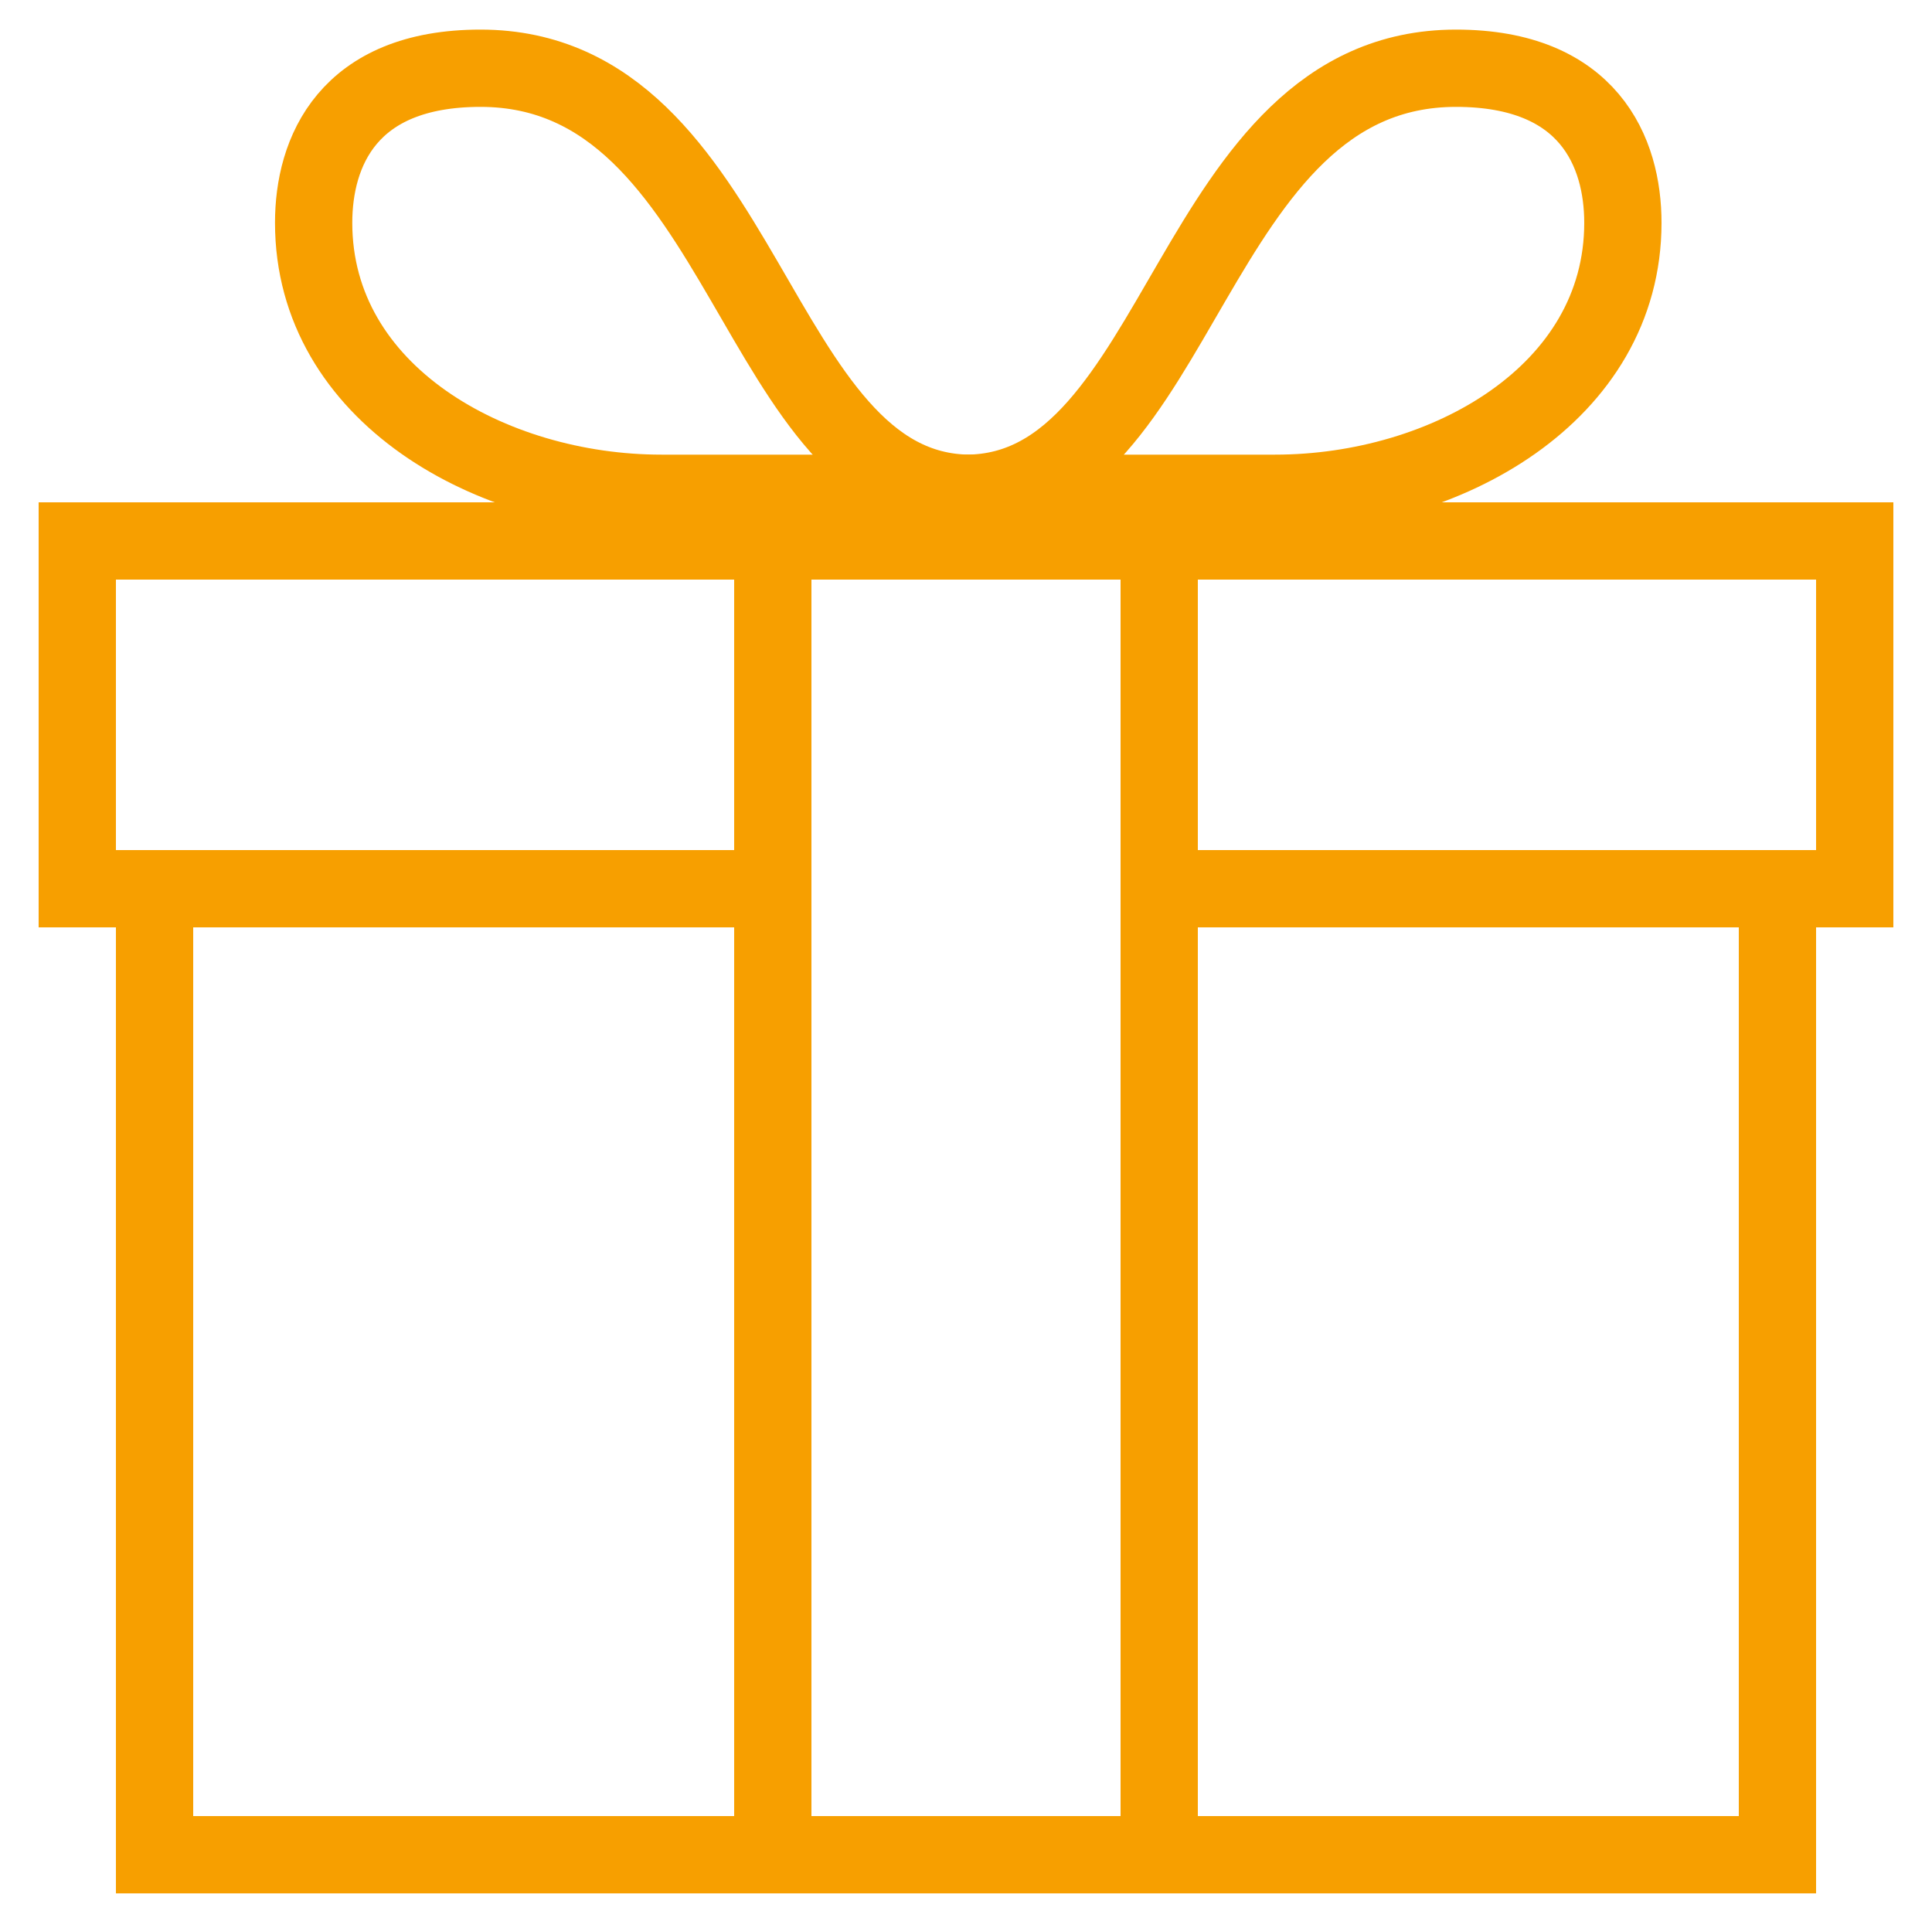
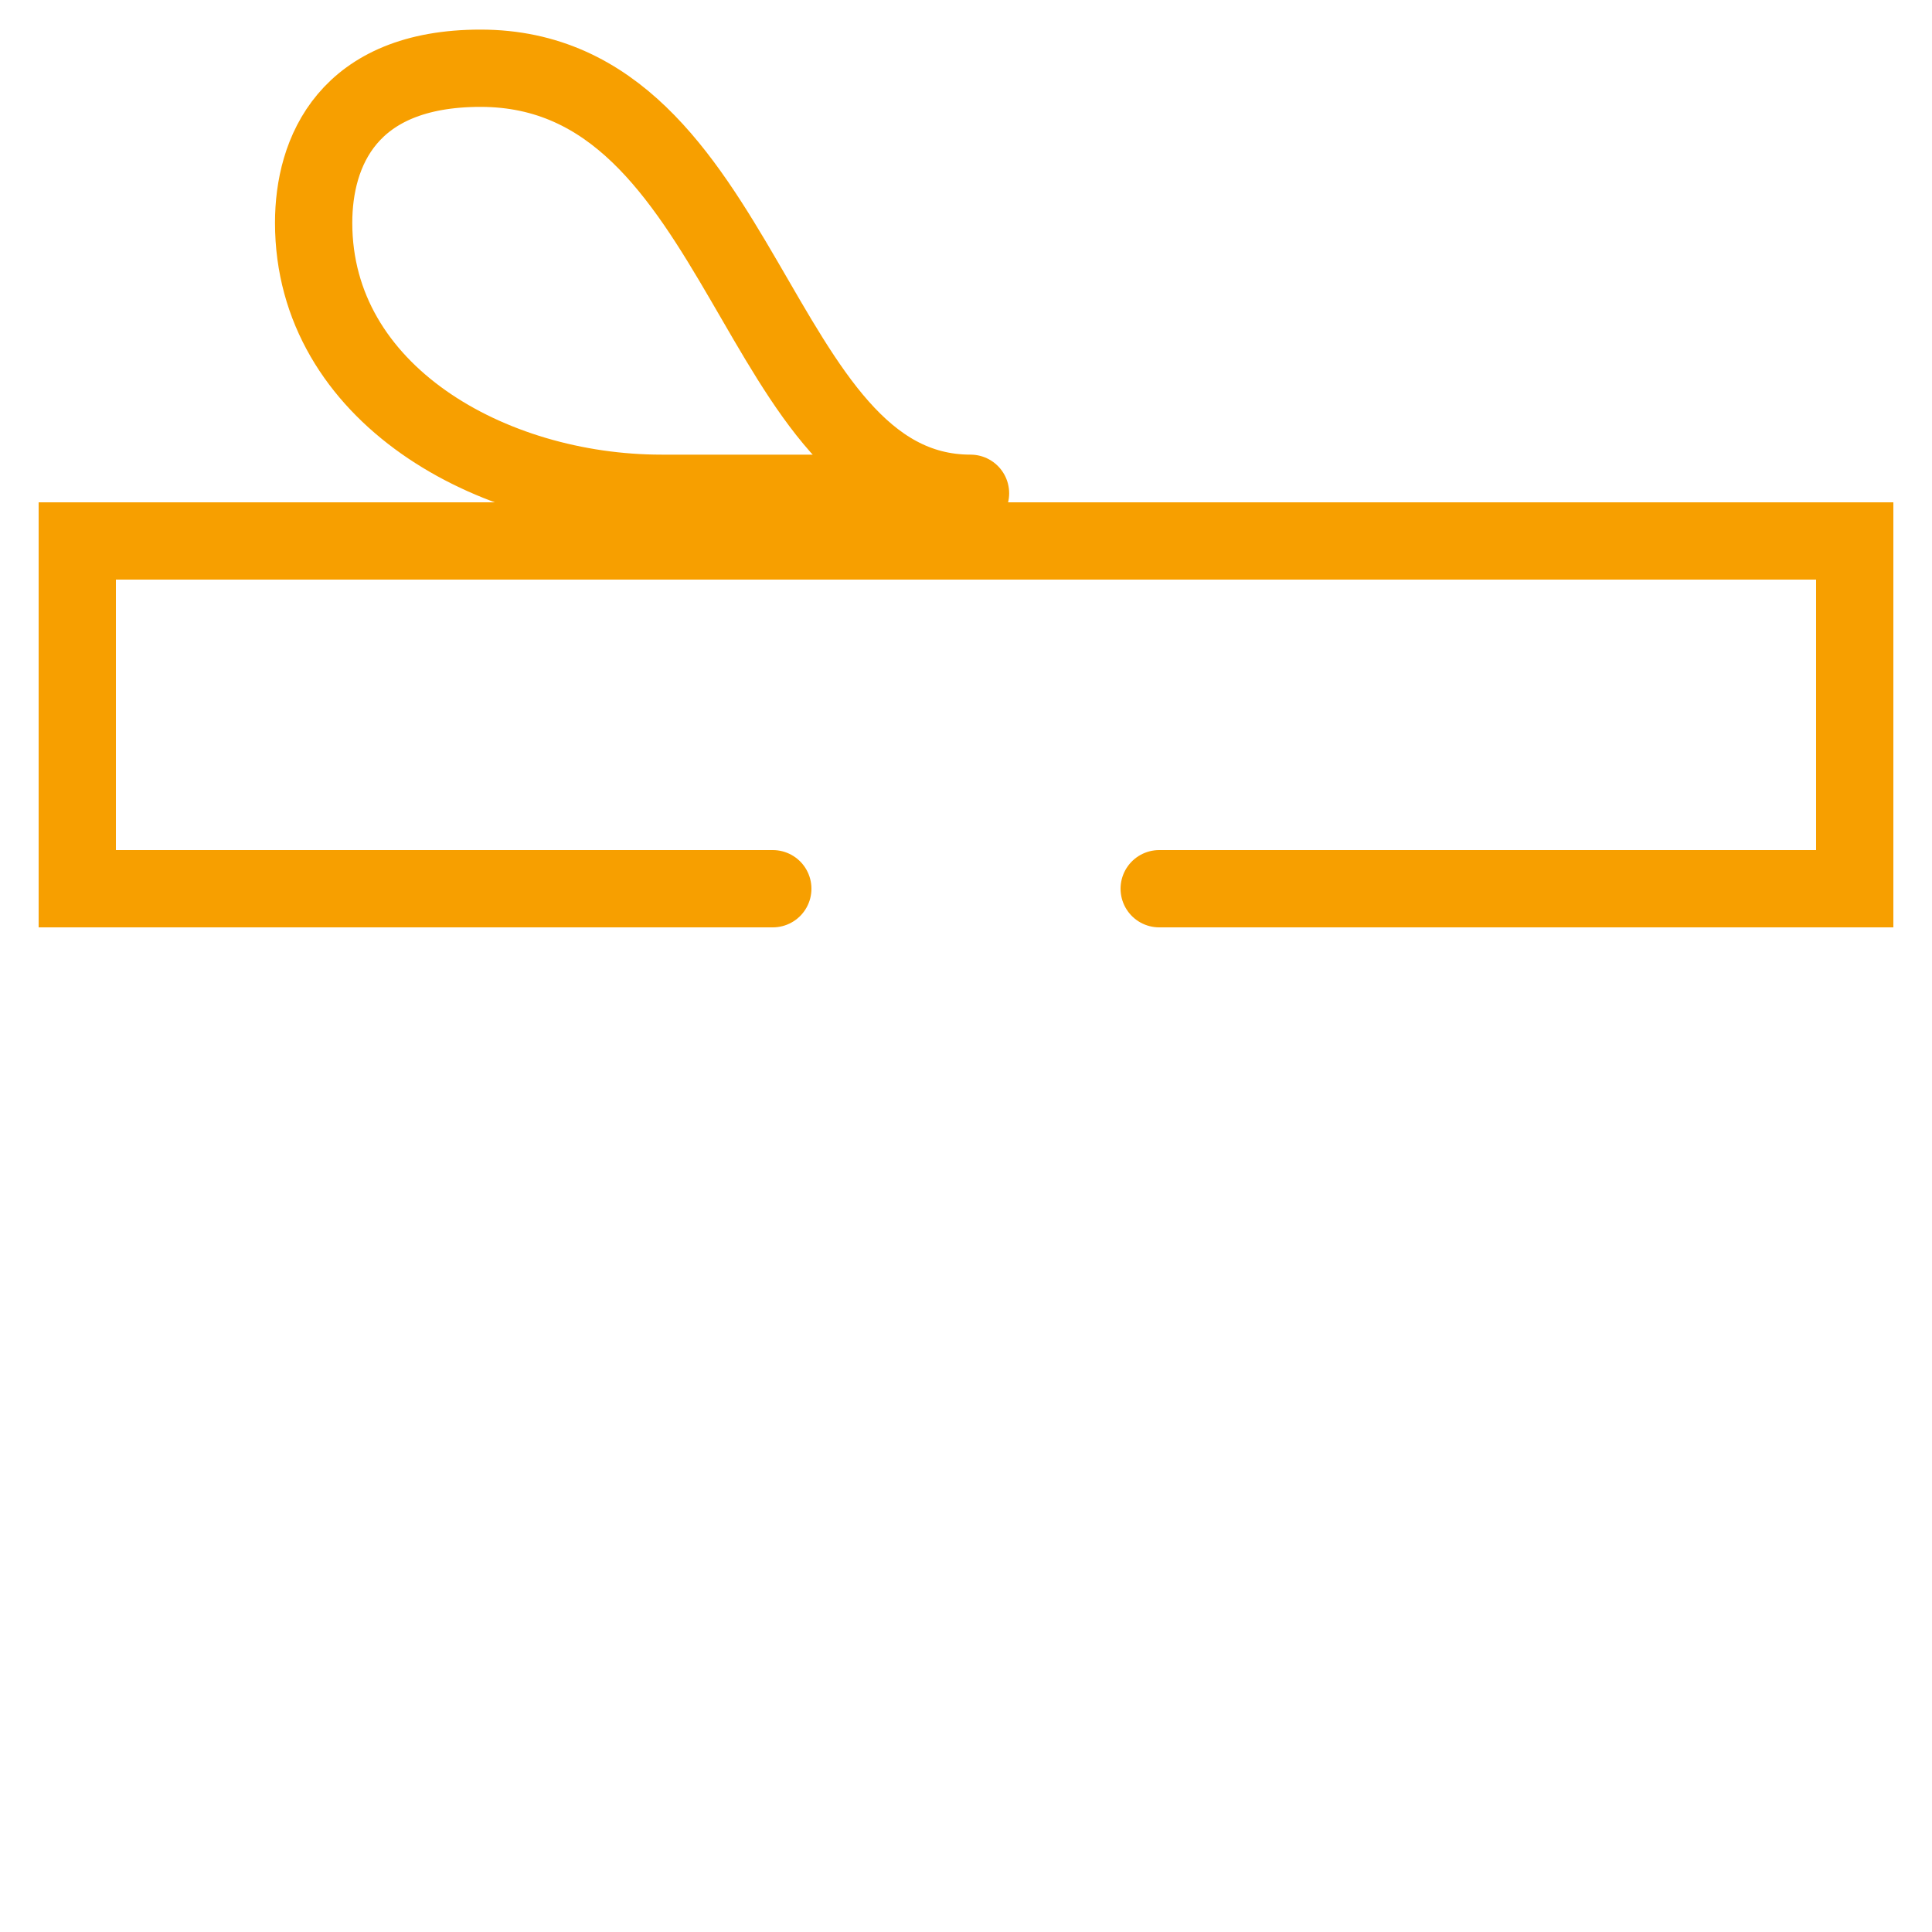
<svg xmlns="http://www.w3.org/2000/svg" width="50" height="50">
  <g>
    <title>background</title>
    <rect fill="none" id="canvas_background" height="402" width="582" y="-1" x="-1" />
  </g>
  <g>
    <title>Layer 1</title>
    <polyline id="svg_1" stroke-width="2" stroke-miterlimit="10" stroke-linecap="round" stroke="#f79f00" points="20,23 2,23 2,14 48,14 48,23 30,23 " fill="none" />
-     <rect id="svg_2" y="14" x="20" width="10" stroke-width="2" stroke-miterlimit="10" stroke-linecap="round" stroke="#f79f00" height="34" fill="none" />
    <rect x="-43.458" y="-1.285" id="svg_3" width="50" height="50" fill="none" />
-     <path id="svg_4" stroke-width="2" stroke-miterlimit="10" stroke-linecap="round" stroke="#f79f00" fill="none" d="m20,23l-16,0l0,25l42,0l0,-25l-16,0" />
    <path id="svg_5" stroke-width="2" stroke-miterlimit="10" stroke-linejoin="round" stroke-linecap="round" stroke="#f79f00" fill="none" d="m25.117,12.766c0,0 -3.582,0 -8,0s-9,-2.581 -9,-7c0,-1.828 0.878,-4 4.319,-4c6.917,0 7.044,11 12.681,11z" />
-     <path id="svg_6" stroke-width="2" stroke-miterlimit="10" stroke-linejoin="round" stroke-linecap="round" stroke="#f79f00" fill="none" d="m25,12.766c0,0 3.582,0 8,0s9,-2.581 9,-7c0,-1.828 -0.878,-4 -4.319,-4c-6.917,0 -7.044,11 -12.681,11z" />
  </g>
</svg>